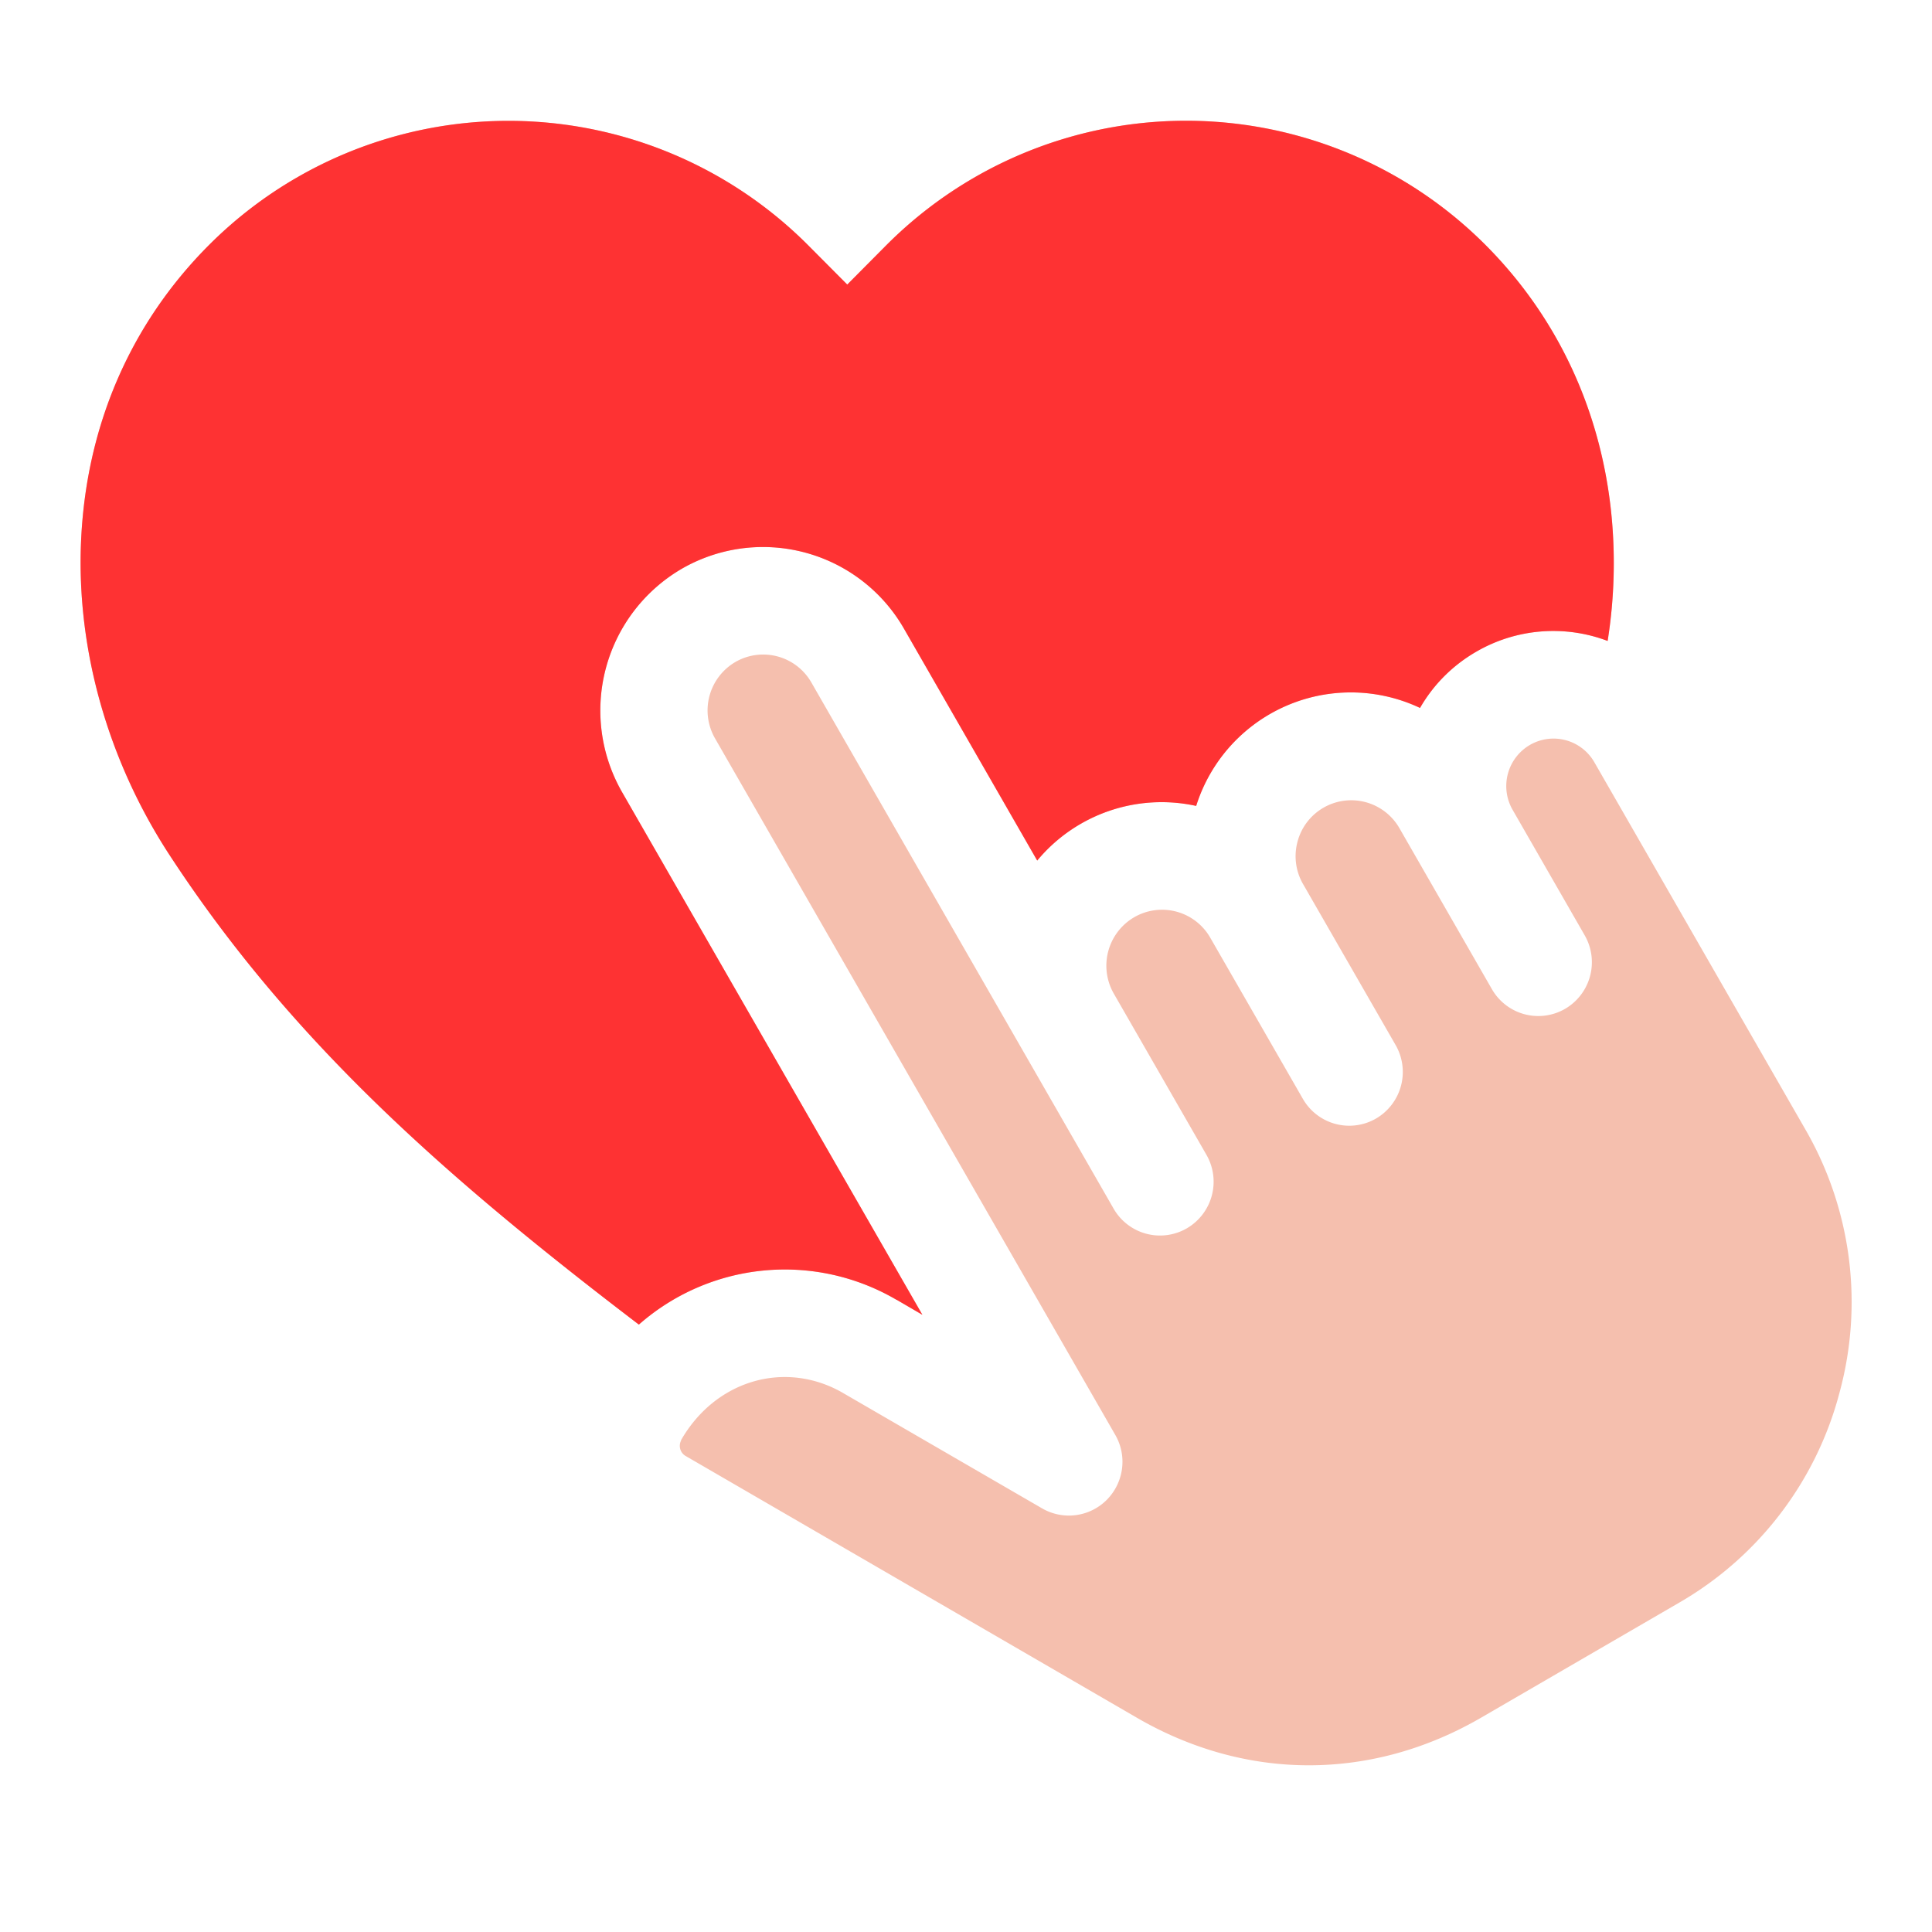
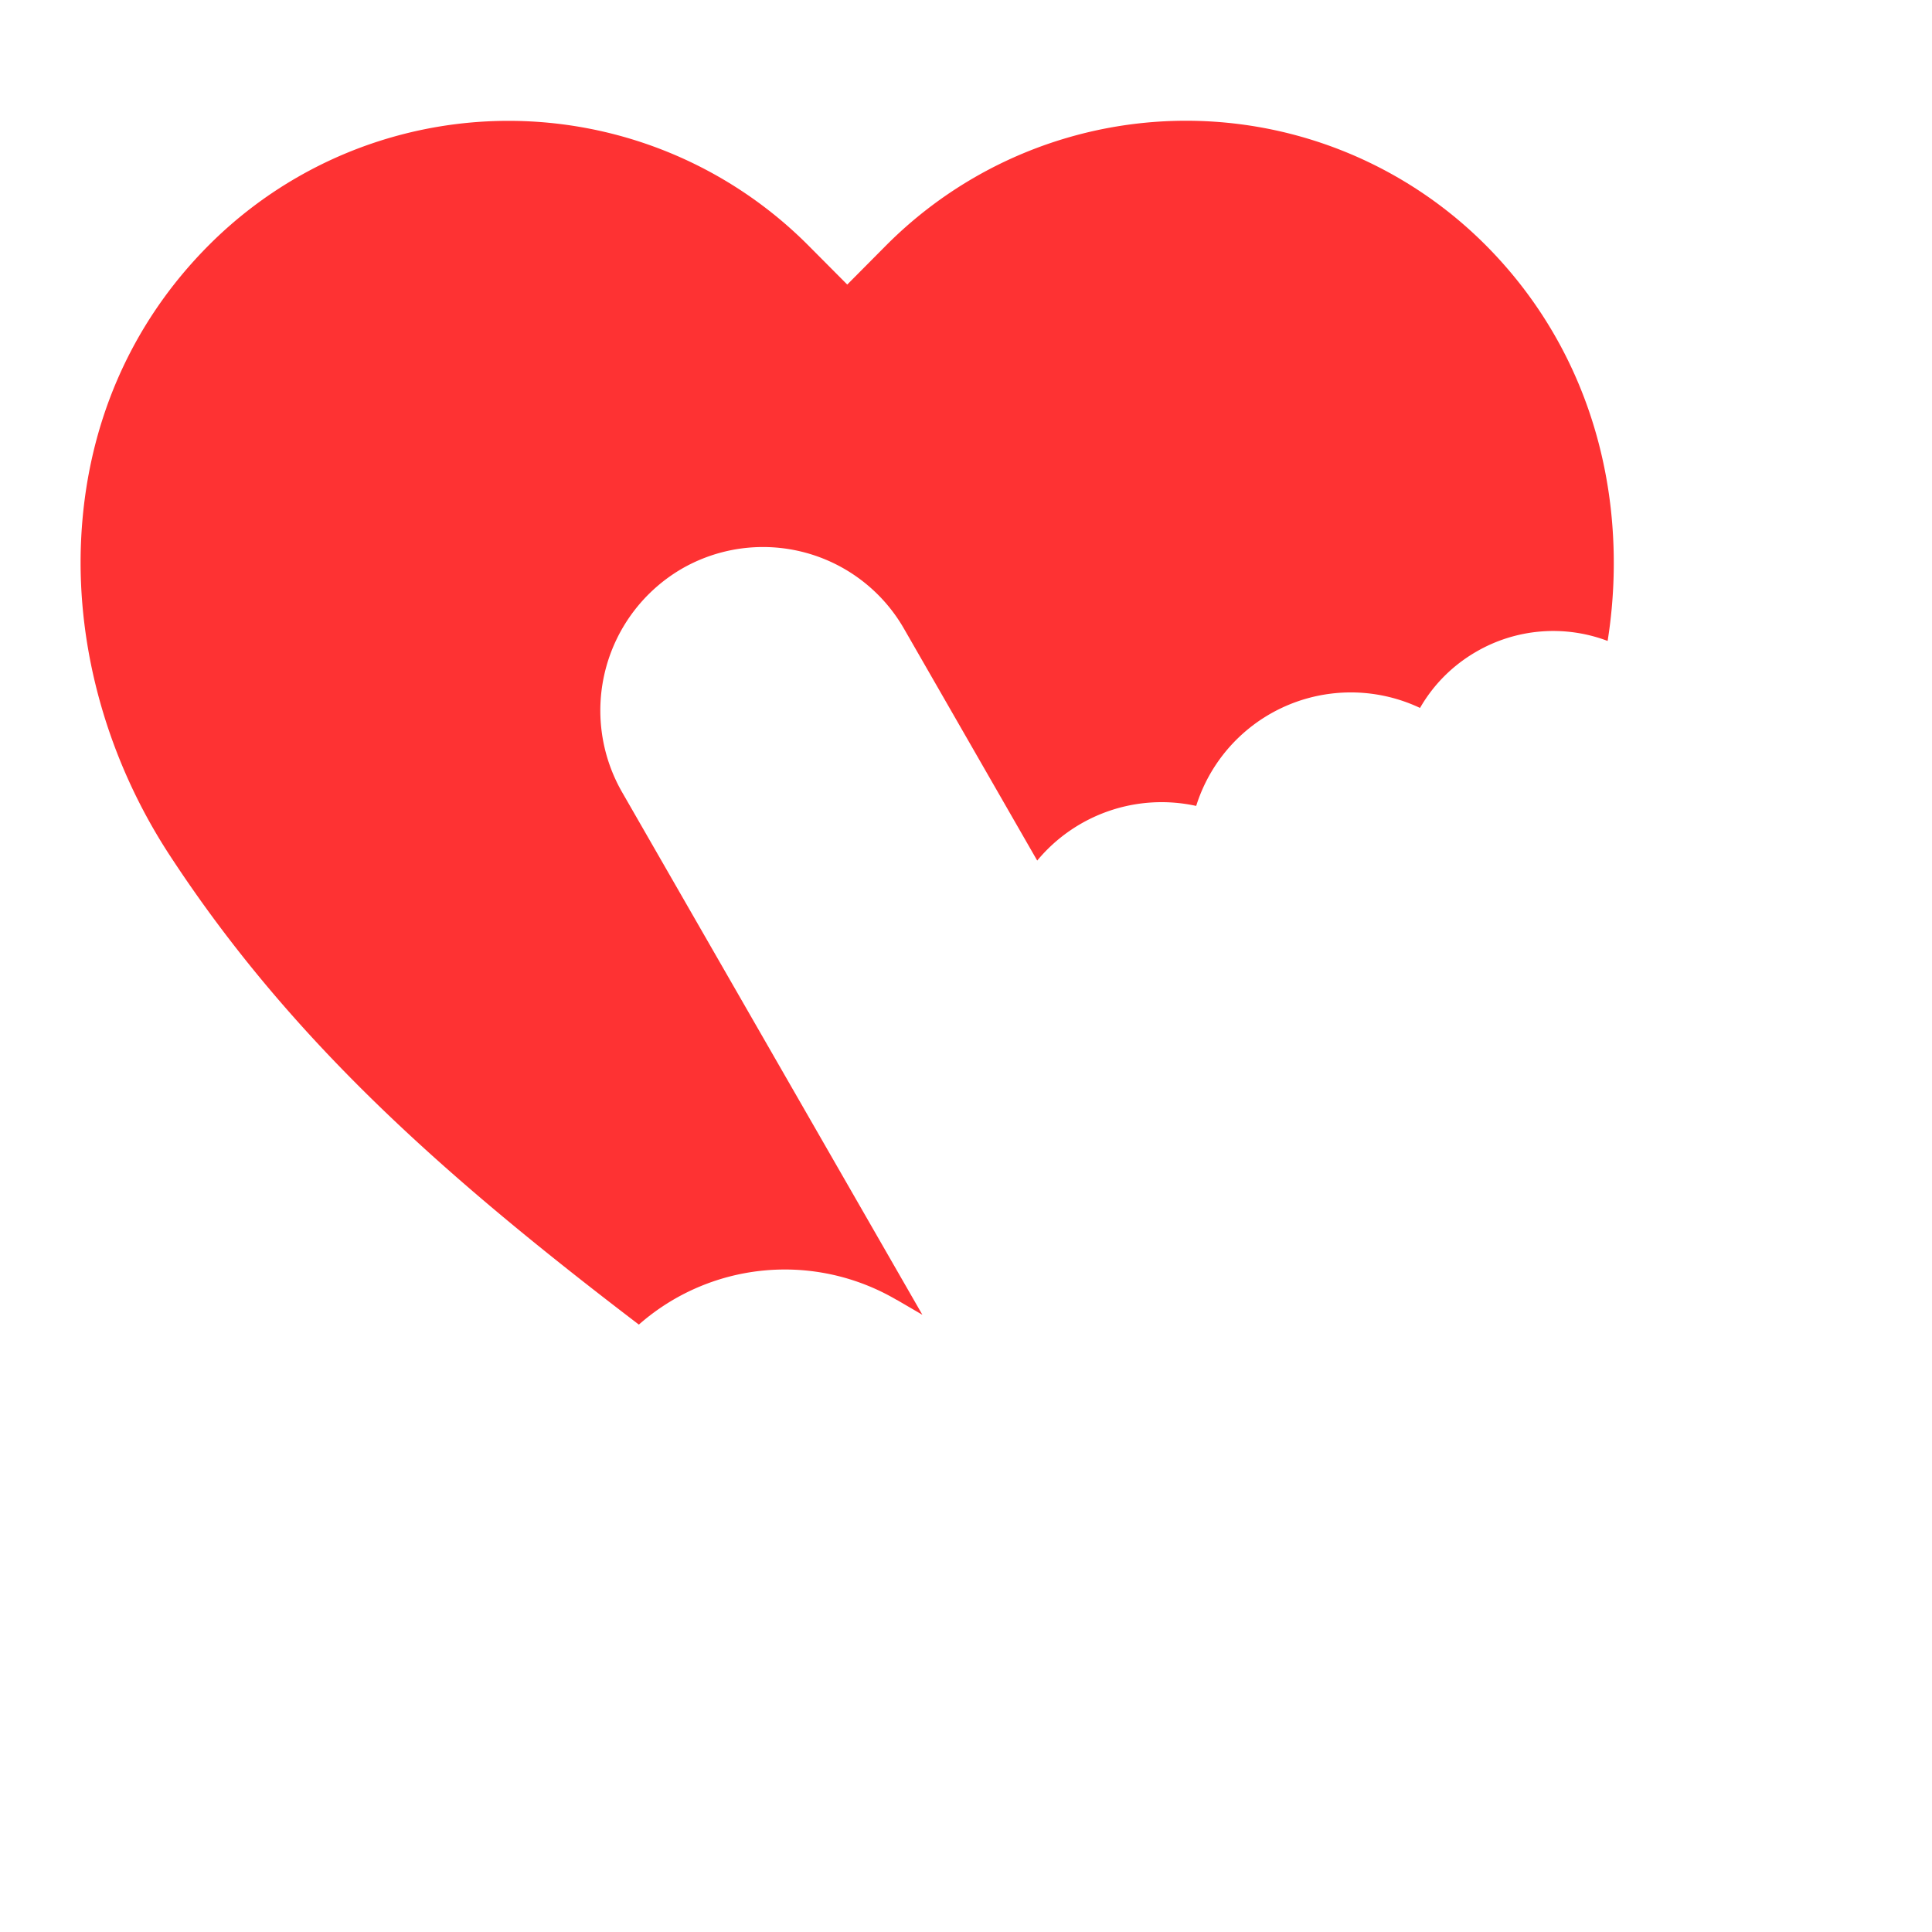
<svg xmlns="http://www.w3.org/2000/svg" width="28" height="28" viewBox="0 0 28 28" fill="none">
-   <path d="M9.87 20.872c.339-.59.91-.915 1.503-.915.286 0 .577.075.848.233l2.881 1.67a.775.775 0 00.938-.123c.248-.25.3-.636.123-.942L10.362 10.7a.813.813 0 01.296-1.106.805.805 0 011.101.297l4.38 7.625a.775.775 0 001.061.286.782.782 0 00.285-1.065L16.142 14.4a.813.813 0 01.296-1.107.805.805 0 011.102.297l1.342 2.335a.775.775 0 001.06.286.782.782 0 00.284-1.066l-1.342-2.334a.808.808 0 01-.079-.614A.805.805 0 0120.28 12l1.342 2.336a.775.775 0 001.06.285.782.782 0 00.285-1.065l-1.05-1.828a.69.69 0 01.256-.932.682.682 0 01.933.25l3.062 5.328a5.001 5.001 0 01.493 3.804 4.974 4.974 0 01-2.32 3.046l-2.876 1.67c-1.586.92-3.405.92-4.99 0l-6.542-3.795a.17.17 0 01-.06-.226H9.87zm3.126-2.034l.372.217-4.352-7.574a2.378 2.378 0 01.863-3.237 2.356 2.356 0 013.222.867l1.931 3.361a2.342 2.342 0 012.304-.792 2.349 2.349 0 013.244-1.42c.194-.337.471-.616.815-.815a2.224 2.224 0 011.904-.156 7.177 7.177 0 00.048-1.896c-.162-1.481-.788-2.808-1.813-3.838a6.132 6.132 0 00-8.69 0l-.565.569-.565-.568a6.133 6.133 0 00-8.69 0C1.882 4.703 1.243 6.19 1.174 7.862c-.064 1.556.392 3.167 1.286 4.534 1.785 2.732 4.058 4.71 6.799 6.801a3.202 3.202 0 013.736-.358z" fill="#F5BFAE" />
  <path d="M12.996 18.838l.372.217-4.352-7.574a2.378 2.378 0 01.863-3.237 2.356 2.356 0 013.222.867l1.931 3.361a2.342 2.342 0 012.304-.792 2.349 2.349 0 013.244-1.42c.194-.337.471-.616.815-.815a2.224 2.224 0 011.904-.156 7.177 7.177 0 00.048-1.896c-.162-1.481-.788-2.808-1.813-3.838a6.132 6.132 0 00-8.69 0l-.565.569-.565-.568a6.133 6.133 0 00-8.69 0C1.882 4.703 1.243 6.19 1.174 7.862c-.064 1.556.392 3.167 1.286 4.534 1.785 2.732 4.058 4.71 6.799 6.801a3.202 3.202 0 013.736-.358z" fill="#FE3233" />
</svg>